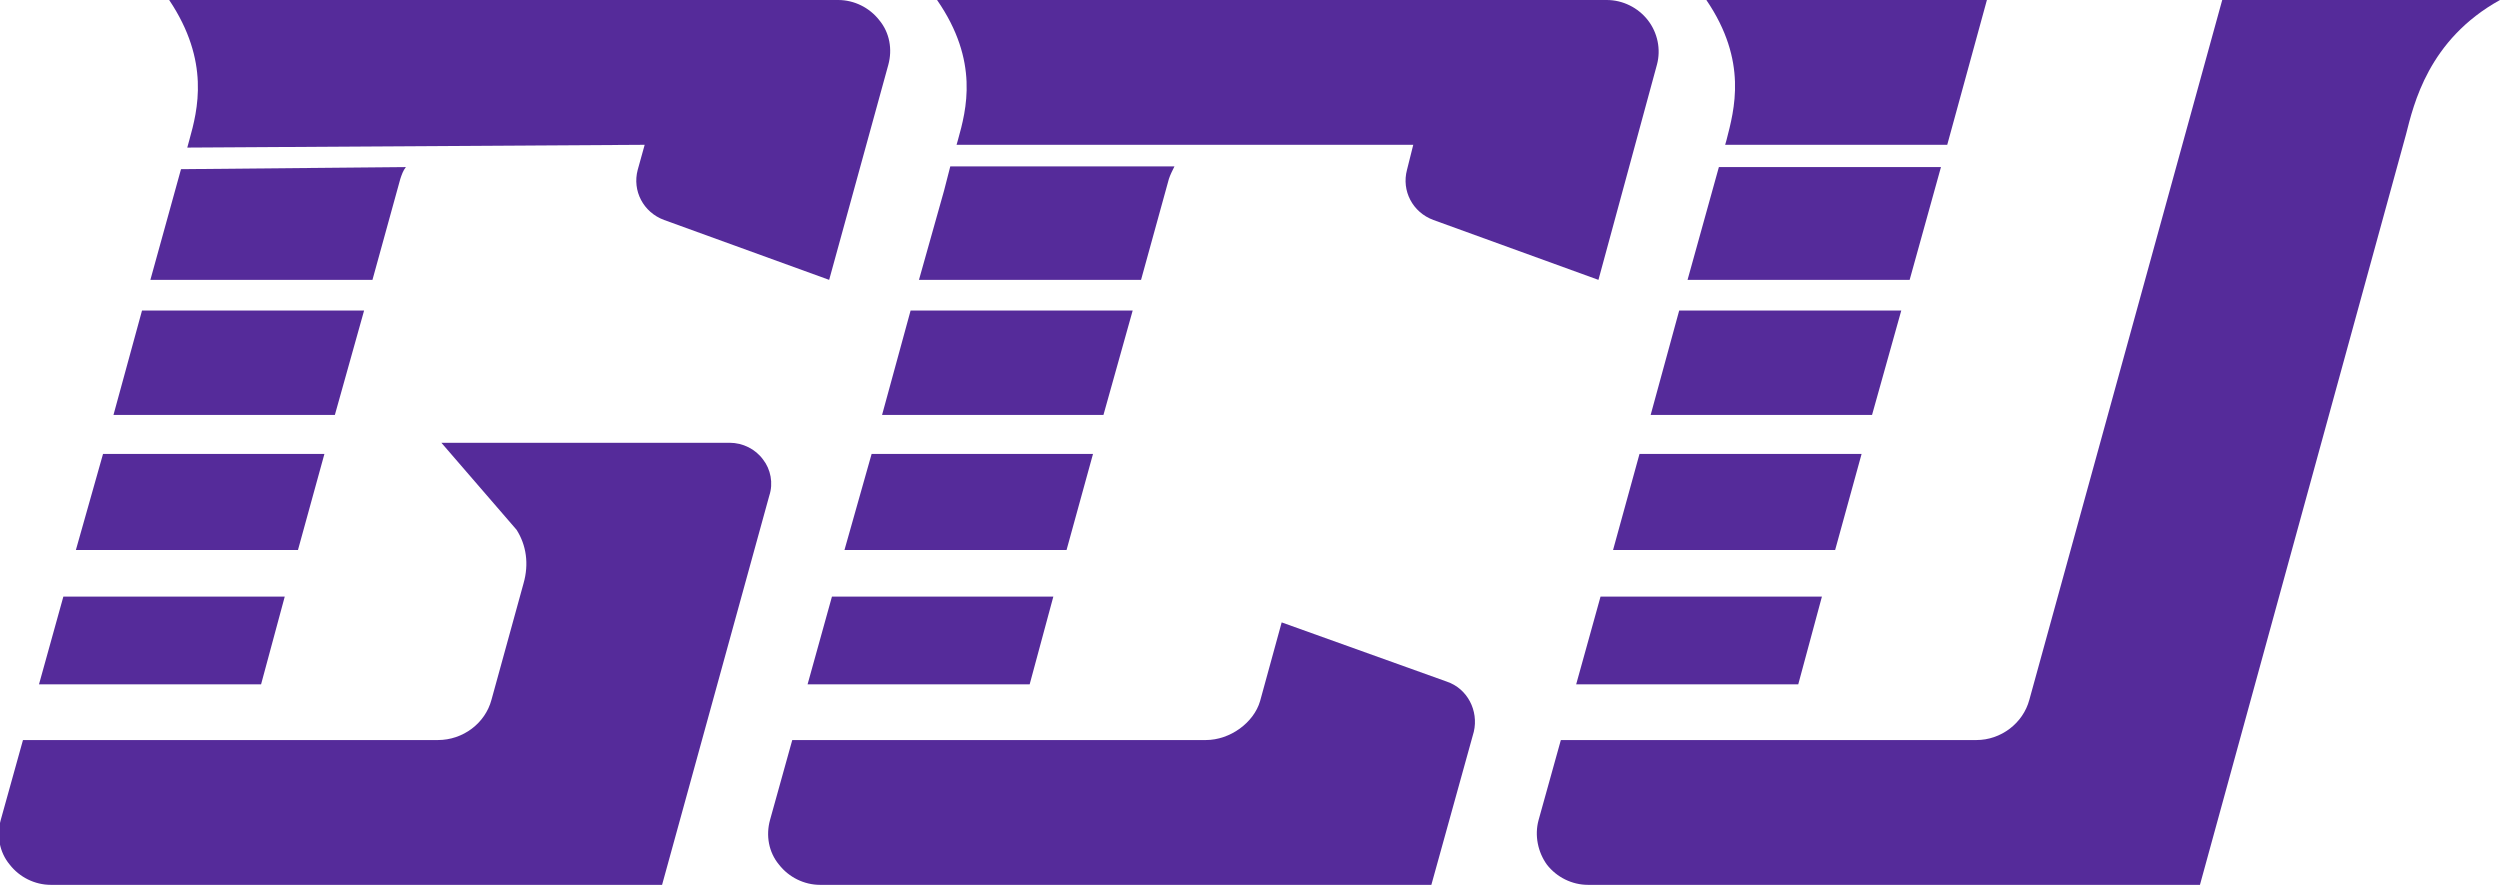
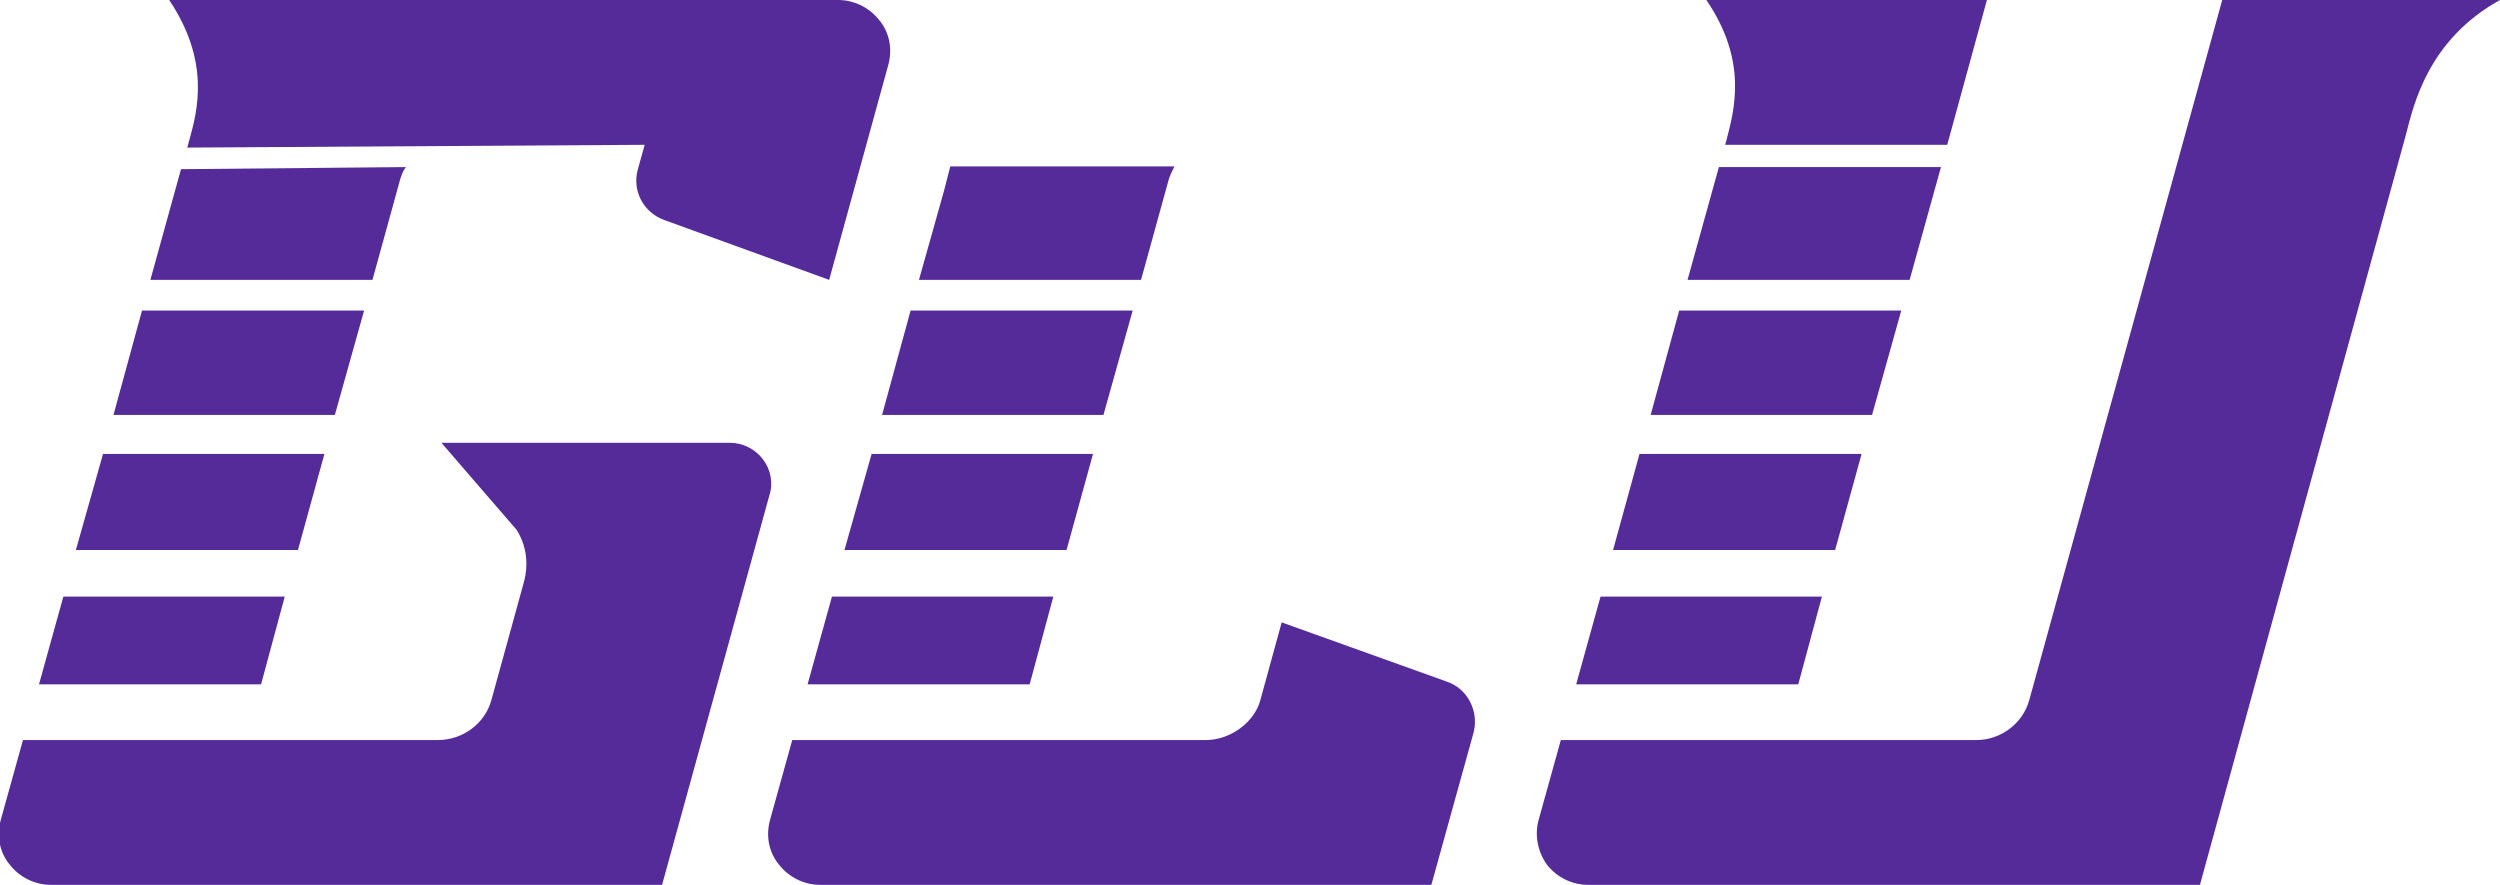
<svg xmlns="http://www.w3.org/2000/svg" version="1.1" id="Lope" x="0px" y="0px" viewBox="0 0 359.1 127.1" style="enable-background:new 0 0 359.1 127.1;" xml:space="preserve">
  <style type="text/css">
	.st0{fill:#552B9A;}
</style>
  <polygon class="st0" points="157,65.2 125.2,65.2 121.3,79 153.2,79 " />
  <polygon class="st0" points="116,98.3 147.9,98.3 151.3,85.7 119.5,85.7 " />
  <polygon class="st0" points="158.5,59.6 162.7,44.6 130.8,44.6 126.7,59.6 " />
  <path class="st0" d="M207.8,97.9l-23.7-8.5l-3.1,11.3c-0.9,3.1-4.3,5.6-7.8,5.6l-59.4,0l-3.2,11.5c-0.6,2.2-0.2,4.6,1.3,6.4  c1.4,1.8,3.6,2.9,5.9,2.9h87.8l6.1-22C212.4,102.1,210.8,98.9,207.8,97.9L207.8,97.9z" />
  <path class="st0" d="M167.9,25.7c0.2-0.6,0.5-1.2,0.8-1.8h-32.2l-0.9,3.5L132,40.2h31.9C163.9,40.2,167.9,25.7,167.9,25.7z" />
-   <path class="st0" d="M137.6,20.1l-0.2,0.7H203l-0.9,3.6c-0.8,3,0.8,6.1,3.8,7.2l23.7,8.6L238,9.3c0.6-2.2,0.1-4.6-1.3-6.4  c-1.4-1.8-3.6-2.9-5.9-2.9h-96.2C140.7,8.8,138.8,15.8,137.6,20.1L137.6,20.1z" />
  <polygon class="st0" points="46.6,65.2 14.8,65.2 10.9,79 42.8,79 " />
  <polygon class="st0" points="52.3,44.6 20.4,44.6 16.3,59.6 48.1,59.6 " />
  <polygon class="st0" points="40.9,85.7 9.1,85.7 5.6,98.3 37.5,98.3 " />
  <path class="st0" d="M57.5,25.7c0.2-0.6,0.4-1.2,0.8-1.7L26,24.3l-4.4,15.9h31.9C53.5,40.2,57.5,25.7,57.5,25.7z" />
  <path class="st0" d="M27.2,20.1l-0.3,1.1l65.7-0.4l-1,3.6c-0.8,3,0.8,6.1,3.8,7.2l23.7,8.6l8.5-30.9c0.6-2.2,0.2-4.6-1.3-6.4  c-1.4-1.8-3.6-2.9-5.9-2.9H24.3C30.2,8.8,28.4,15.8,27.2,20.1L27.2,20.1z" />
  <path class="st0" d="M109.6,66c-1.1-1.5-2.9-2.4-4.8-2.4H63.4l10.8,12.5c1.4,2.2,1.8,4.9,1,7.7l-4.6,16.7c-0.9,3.4-4.1,5.8-7.7,5.8  l-59.6,0l-3.2,11.5c-0.6,2.2-0.2,4.6,1.3,6.4c1.4,1.8,3.6,2.9,5.9,2.9h87.8l15.4-55.9C111.1,69.4,110.7,67.4,109.6,66L109.6,66z" />
  <polygon class="st0" points="226.4,98.3 258.3,98.3 261.7,85.7 229.9,85.7 " />
  <polygon class="st0" points="268.9,59.6 273.1,44.6 241.2,44.6 237.1,59.6 " />
  <polygon class="st0" points="267.4,65.2 235.5,65.2 231.7,79 263.6,79 " />
  <path class="st0" d="M319.2,0l-27.7,100.5c-0.9,3.4-4.1,5.8-7.6,5.8h-27.8v0h-31.9l-3.2,11.5c-0.6,2.2-0.1,4.6,1.2,6.4  c1.4,1.8,3.6,2.9,5.9,2.9H316l29.6-107.8c1.1-4.3,3.2-13.6,13.5-19.3L319.2,0L319.2,0z" />
  <polygon class="st0" points="278.8,24 246.9,24 242.4,40.2 274.3,40.2 " />
  <path class="st0" d="M248,20.1l-0.2,0.7h31.9L285.4,0h-40.3C251.1,8.8,249.1,15.8,248,20.1L248,20.1z" />
</svg>